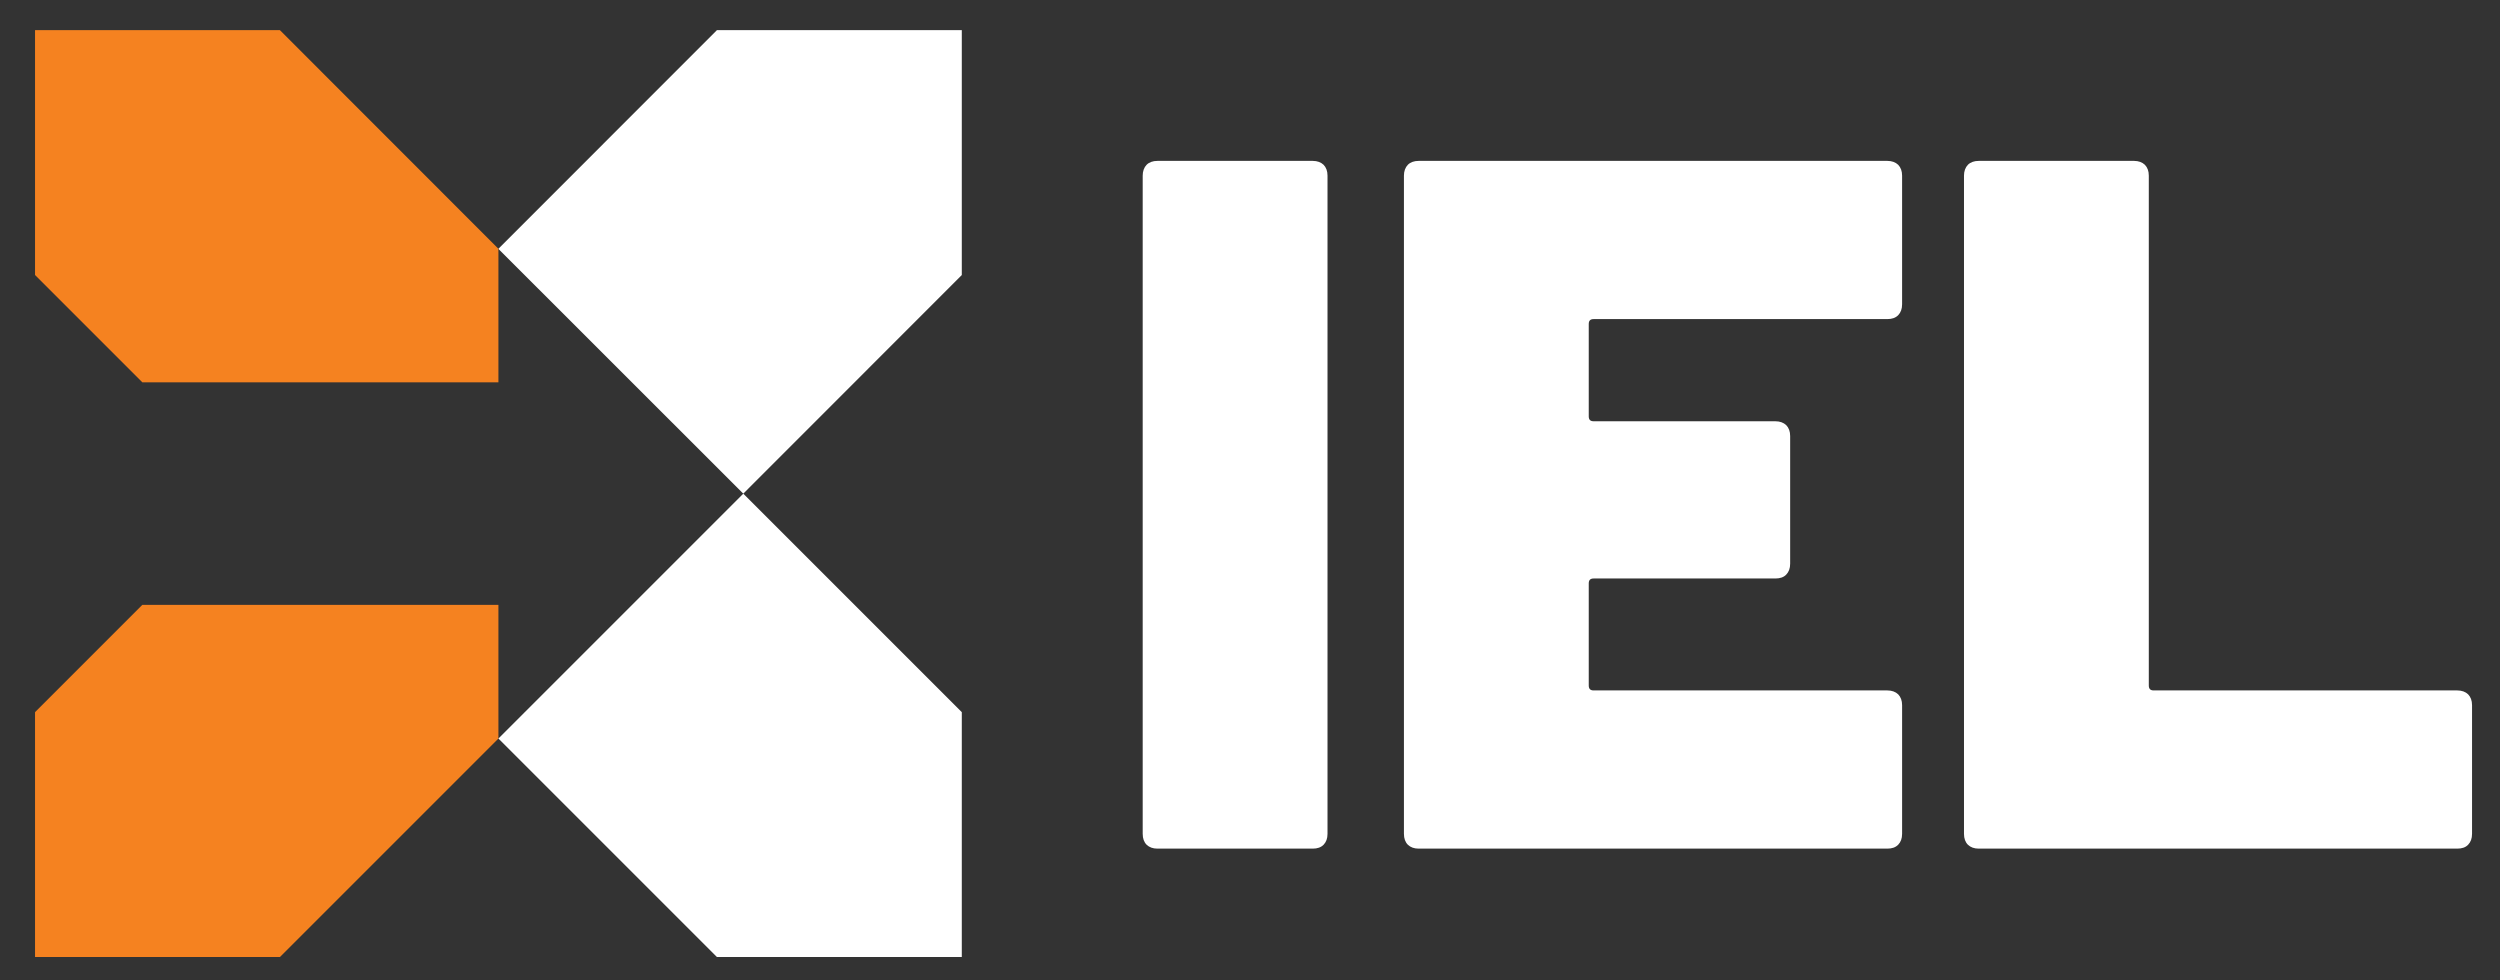
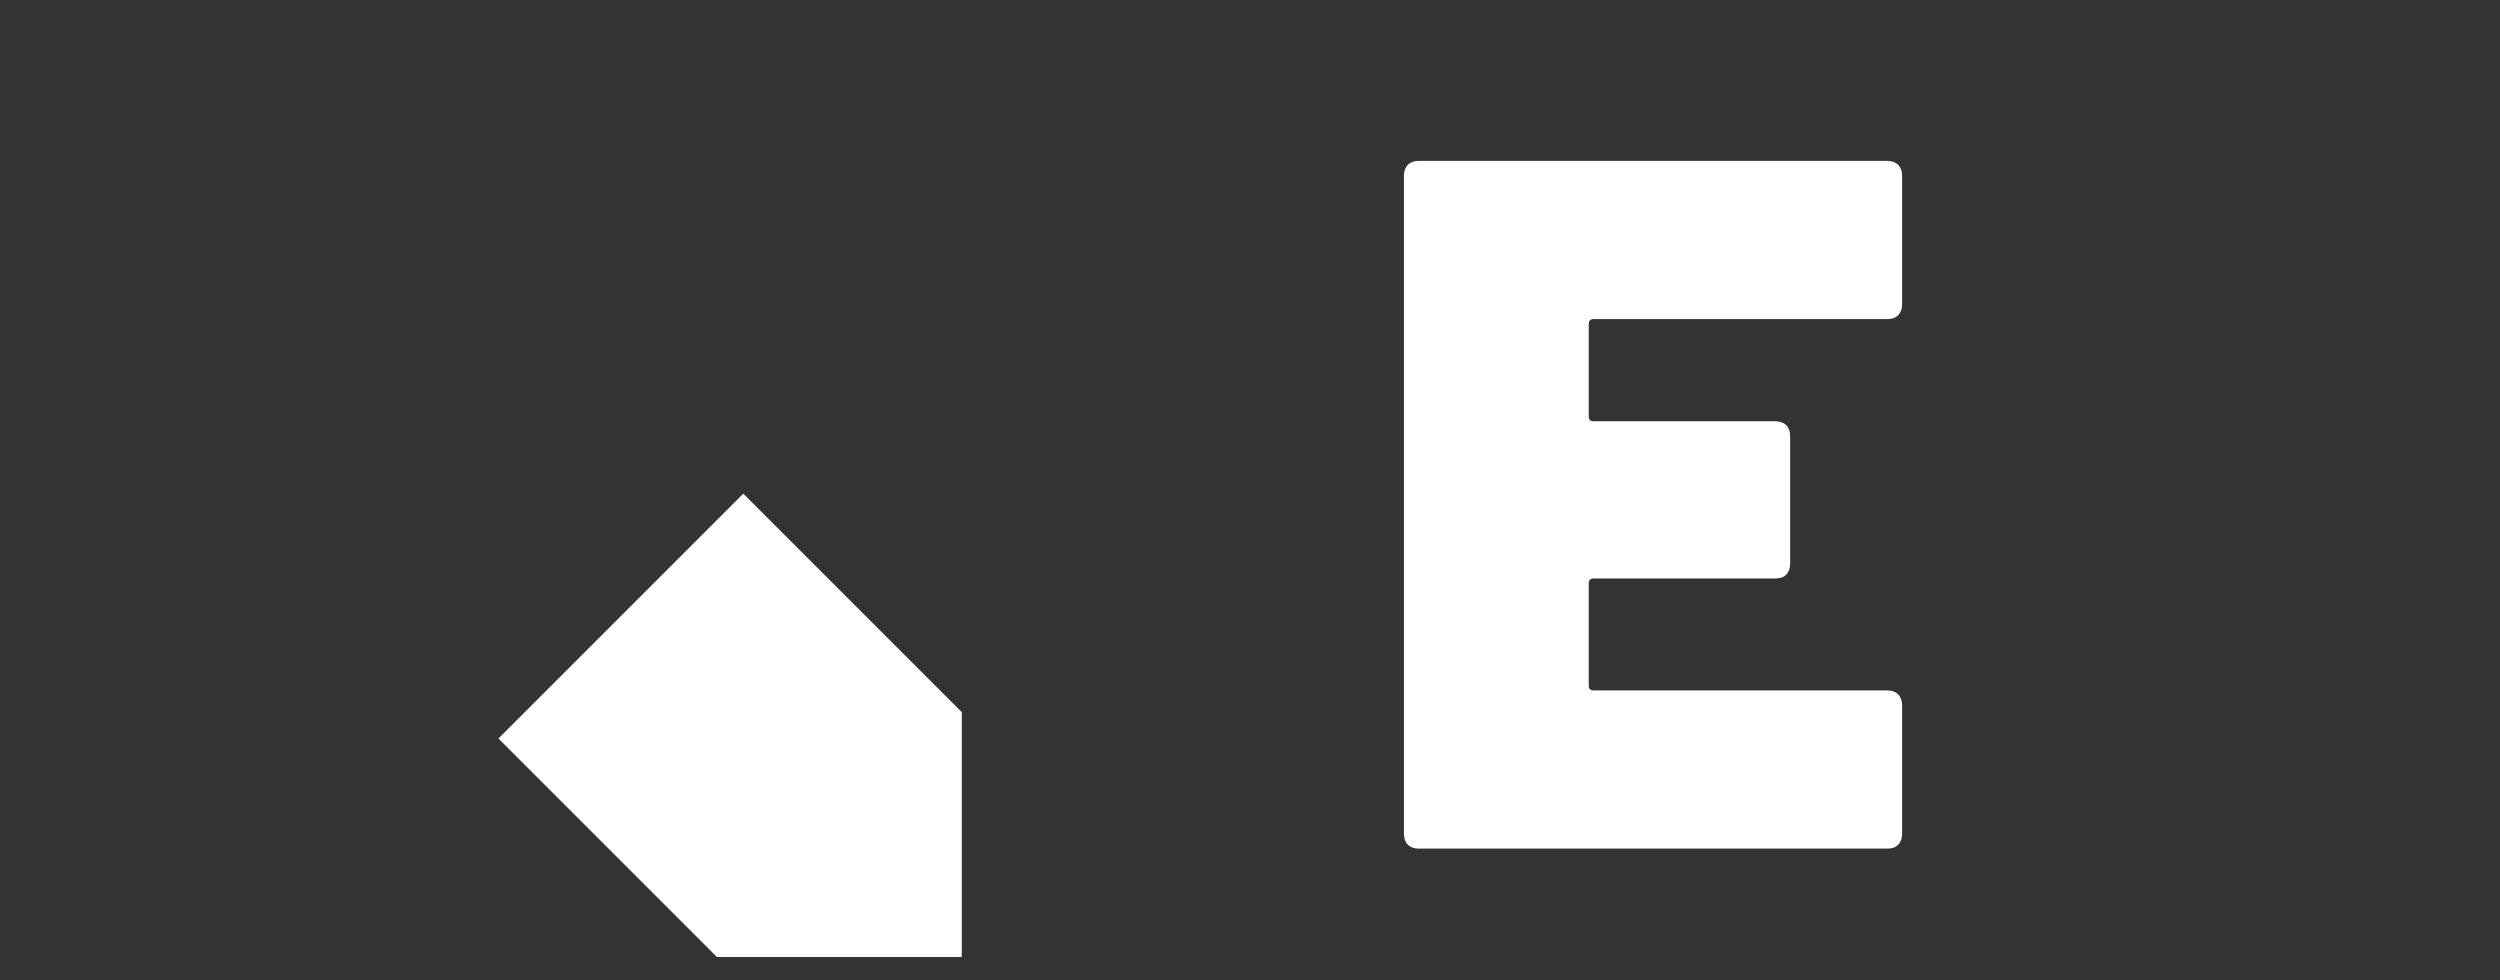
<svg xmlns="http://www.w3.org/2000/svg" version="1.1" id="Layer_1" x="0px" y="0px" viewBox="0 0 2048 803" style="enable-background:new 0 0 2048 803;" xml:space="preserve">
  <rect x="0" y="0" width="2048" height="803" fill="#333333" stroke="none" />
  <style type="text/css">
	.st0{fill:#F58220;}
	.st1{fill:#FFFFFF;}
</style>
  <g>
-     <polygon class="st0" points="116.6,495.5 408.3,495.5 408.3,605 229.3,784 28.7,784 28.7,583.4  " />
-     <polygon class="st1" points="787.9,24.7 787.9,225.3 608.9,404.4 408.3,203.9 408.3,203.8 587.3,24.7  " />
-     <polygon class="st0" points="408.3,313.2 116.6,313.2 28.7,225.3 28.7,24.7 229.3,24.7 408.3,203.8  " />
    <polygon class="st1" points="787.9,583.4 787.9,784 587.3,784 408.3,605 608.9,404.4  " />
  </g>
  <g>
-     <path class="st1" d="M939.3,692c-2.1-2.1-3.2-5.1-3.2-8.9V143.9c0-3.7,1.1-6.7,3.2-8.9c2.1-2.1,5.1-3.2,8.9-3.2h127.2   c3.7,0,6.7,1.1,8.9,3.2c2.1,2.2,3.2,5.1,3.2,8.9v539.2c0,3.8-1.1,6.7-3.2,8.9c-2.2,2.2-5.1,3.2-8.9,3.2H948.2   C944.4,695.2,941.5,694.1,939.3,692z" />
-     <path class="st1" d="M1555,258.2c-2.2,2.2-5.1,3.2-8.9,3.2h-240.6c-2.7,0-4,1.3-4,4v75.7c0,2.7,1.3,4,4,4h148.9   c3.7,0,6.7,1.1,8.9,3.2c2.1,2.2,3.2,5.1,3.2,8.9v104.6c0,3.8-1.1,6.7-3.2,8.9c-2.1,2.2-5.1,3.2-8.9,3.2h-148.9c-2.7,0-4,1.3-4,4   v83.7c0,2.7,1.3,4,4,4h240.6c3.7,0,6.7,1.1,8.9,3.2c2.1,2.2,3.2,5.1,3.2,8.9v105.4c0,3.8-1.1,6.7-3.2,8.9c-2.2,2.2-5.1,3.2-8.9,3.2   h-383.9c-3.8,0-6.7-1.1-8.9-3.2c-2.1-2.1-3.2-5.1-3.2-8.9V143.9c0-3.7,1.1-6.7,3.2-8.9c2.1-2.1,5.1-3.2,8.9-3.2h383.9   c3.7,0,6.7,1.1,8.9,3.2c2.1,2.2,3.2,5.1,3.2,8.9v105.4C1558.2,253.1,1557.1,256,1555,258.2z" />
-     <path class="st1" d="M1612.1,692c-2.1-2.1-3.2-5.1-3.2-8.9V143.9c0-3.7,1.1-6.7,3.2-8.9c2.1-2.1,5.1-3.2,8.9-3.2h127.2   c3.7,0,6.7,1.1,8.9,3.2c2.1,2.2,3.2,5.1,3.2,8.9v417.7c0,2.7,1.3,4,4,4h248.7c3.7,0,6.7,1.1,8.9,3.2c2.1,2.2,3.2,5.1,3.2,8.9v105.4   c0,3.8-1.1,6.7-3.2,8.9c-2.1,2.2-5.1,3.2-8.9,3.2H1621C1617.2,695.2,1614.3,694.1,1612.1,692z" />
+     <path class="st1" d="M1555,258.2c-2.2,2.2-5.1,3.2-8.9,3.2h-240.6c-2.7,0-4,1.3-4,4v75.7c0,2.7,1.3,4,4,4h148.9   c3.7,0,6.7,1.1,8.9,3.2c2.1,2.2,3.2,5.1,3.2,8.9v104.6c0,3.8-1.1,6.7-3.2,8.9c-2.1,2.2-5.1,3.2-8.9,3.2h-148.9c-2.7,0-4,1.3-4,4   v83.7c0,2.7,1.3,4,4,4h240.6c3.7,0,6.7,1.1,8.9,3.2c2.1,2.2,3.2,5.1,3.2,8.9v105.4c0,3.8-1.1,6.7-3.2,8.9c-2.2,2.2-5.1,3.2-8.9,3.2   h-383.9c-3.8,0-6.7-1.1-8.9-3.2c-2.1-2.1-3.2-5.1-3.2-8.9V143.9c0-3.7,1.1-6.7,3.2-8.9c2.1-2.1,5.1-3.2,8.9-3.2h383.9   c3.7,0,6.7,1.1,8.9,3.2c2.1,2.2,3.2,5.1,3.2,8.9v105.4C1558.2,253.1,1557.1,256,1555,258.2" />
  </g>
</svg>